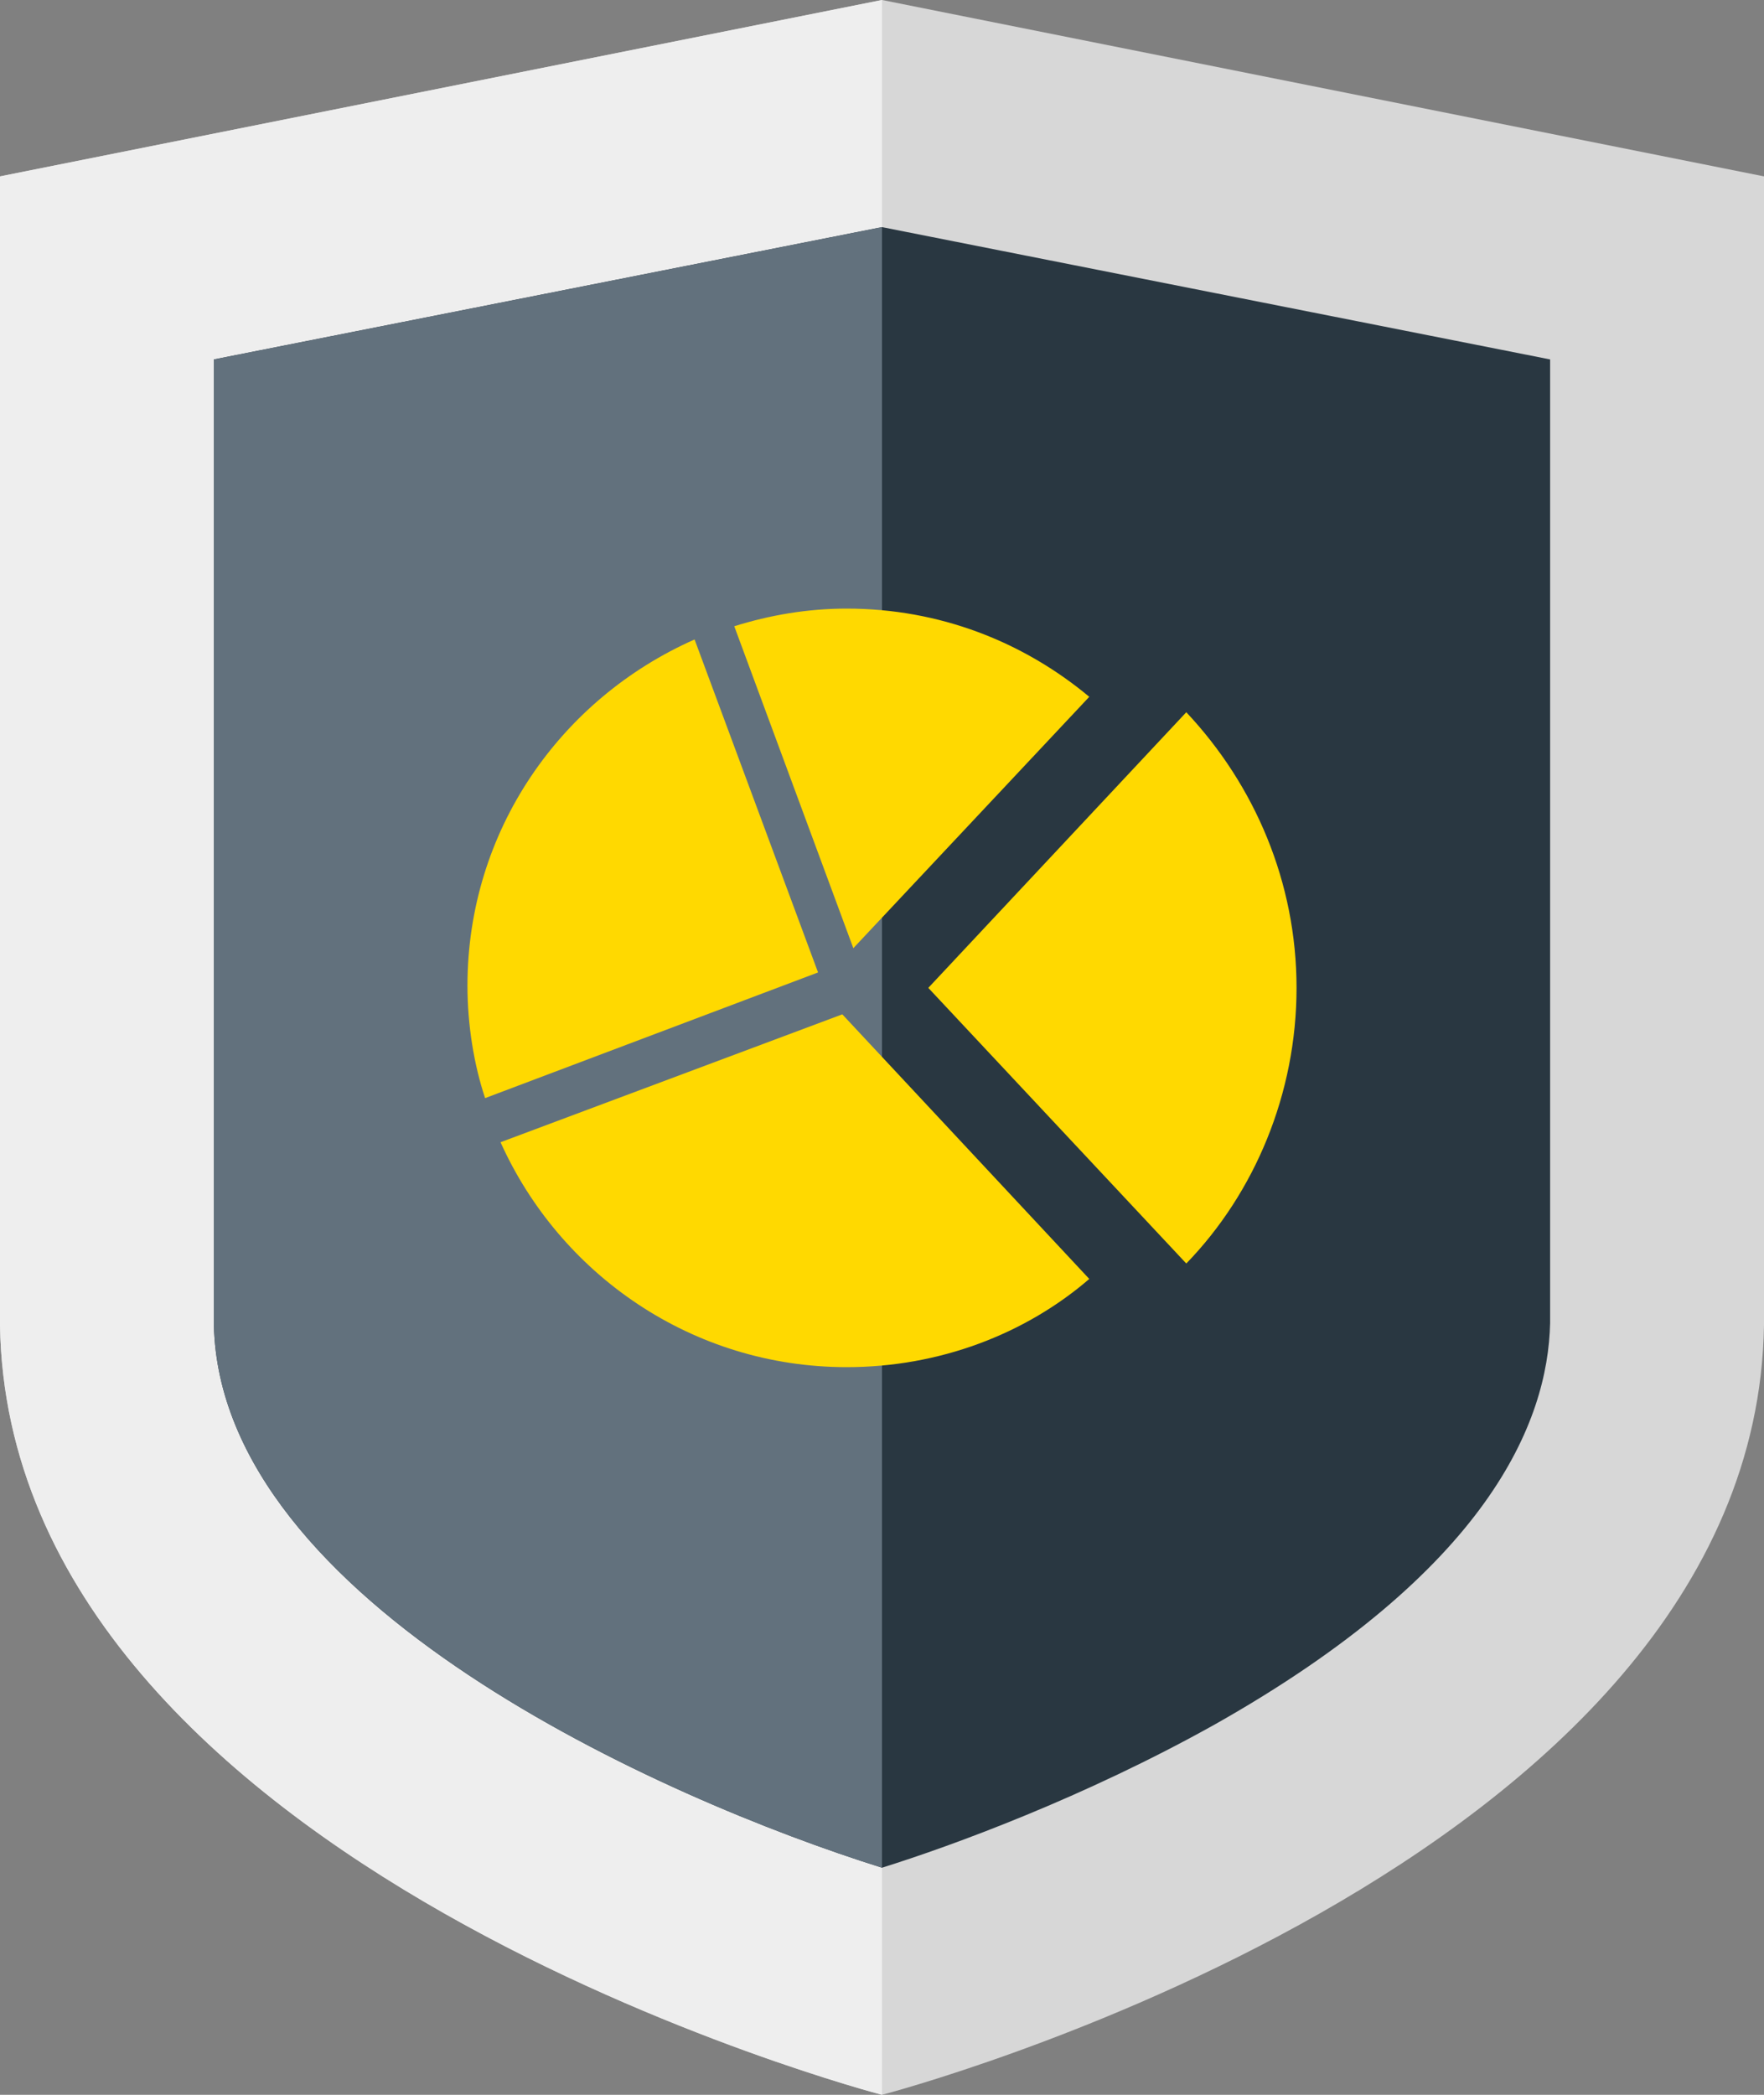
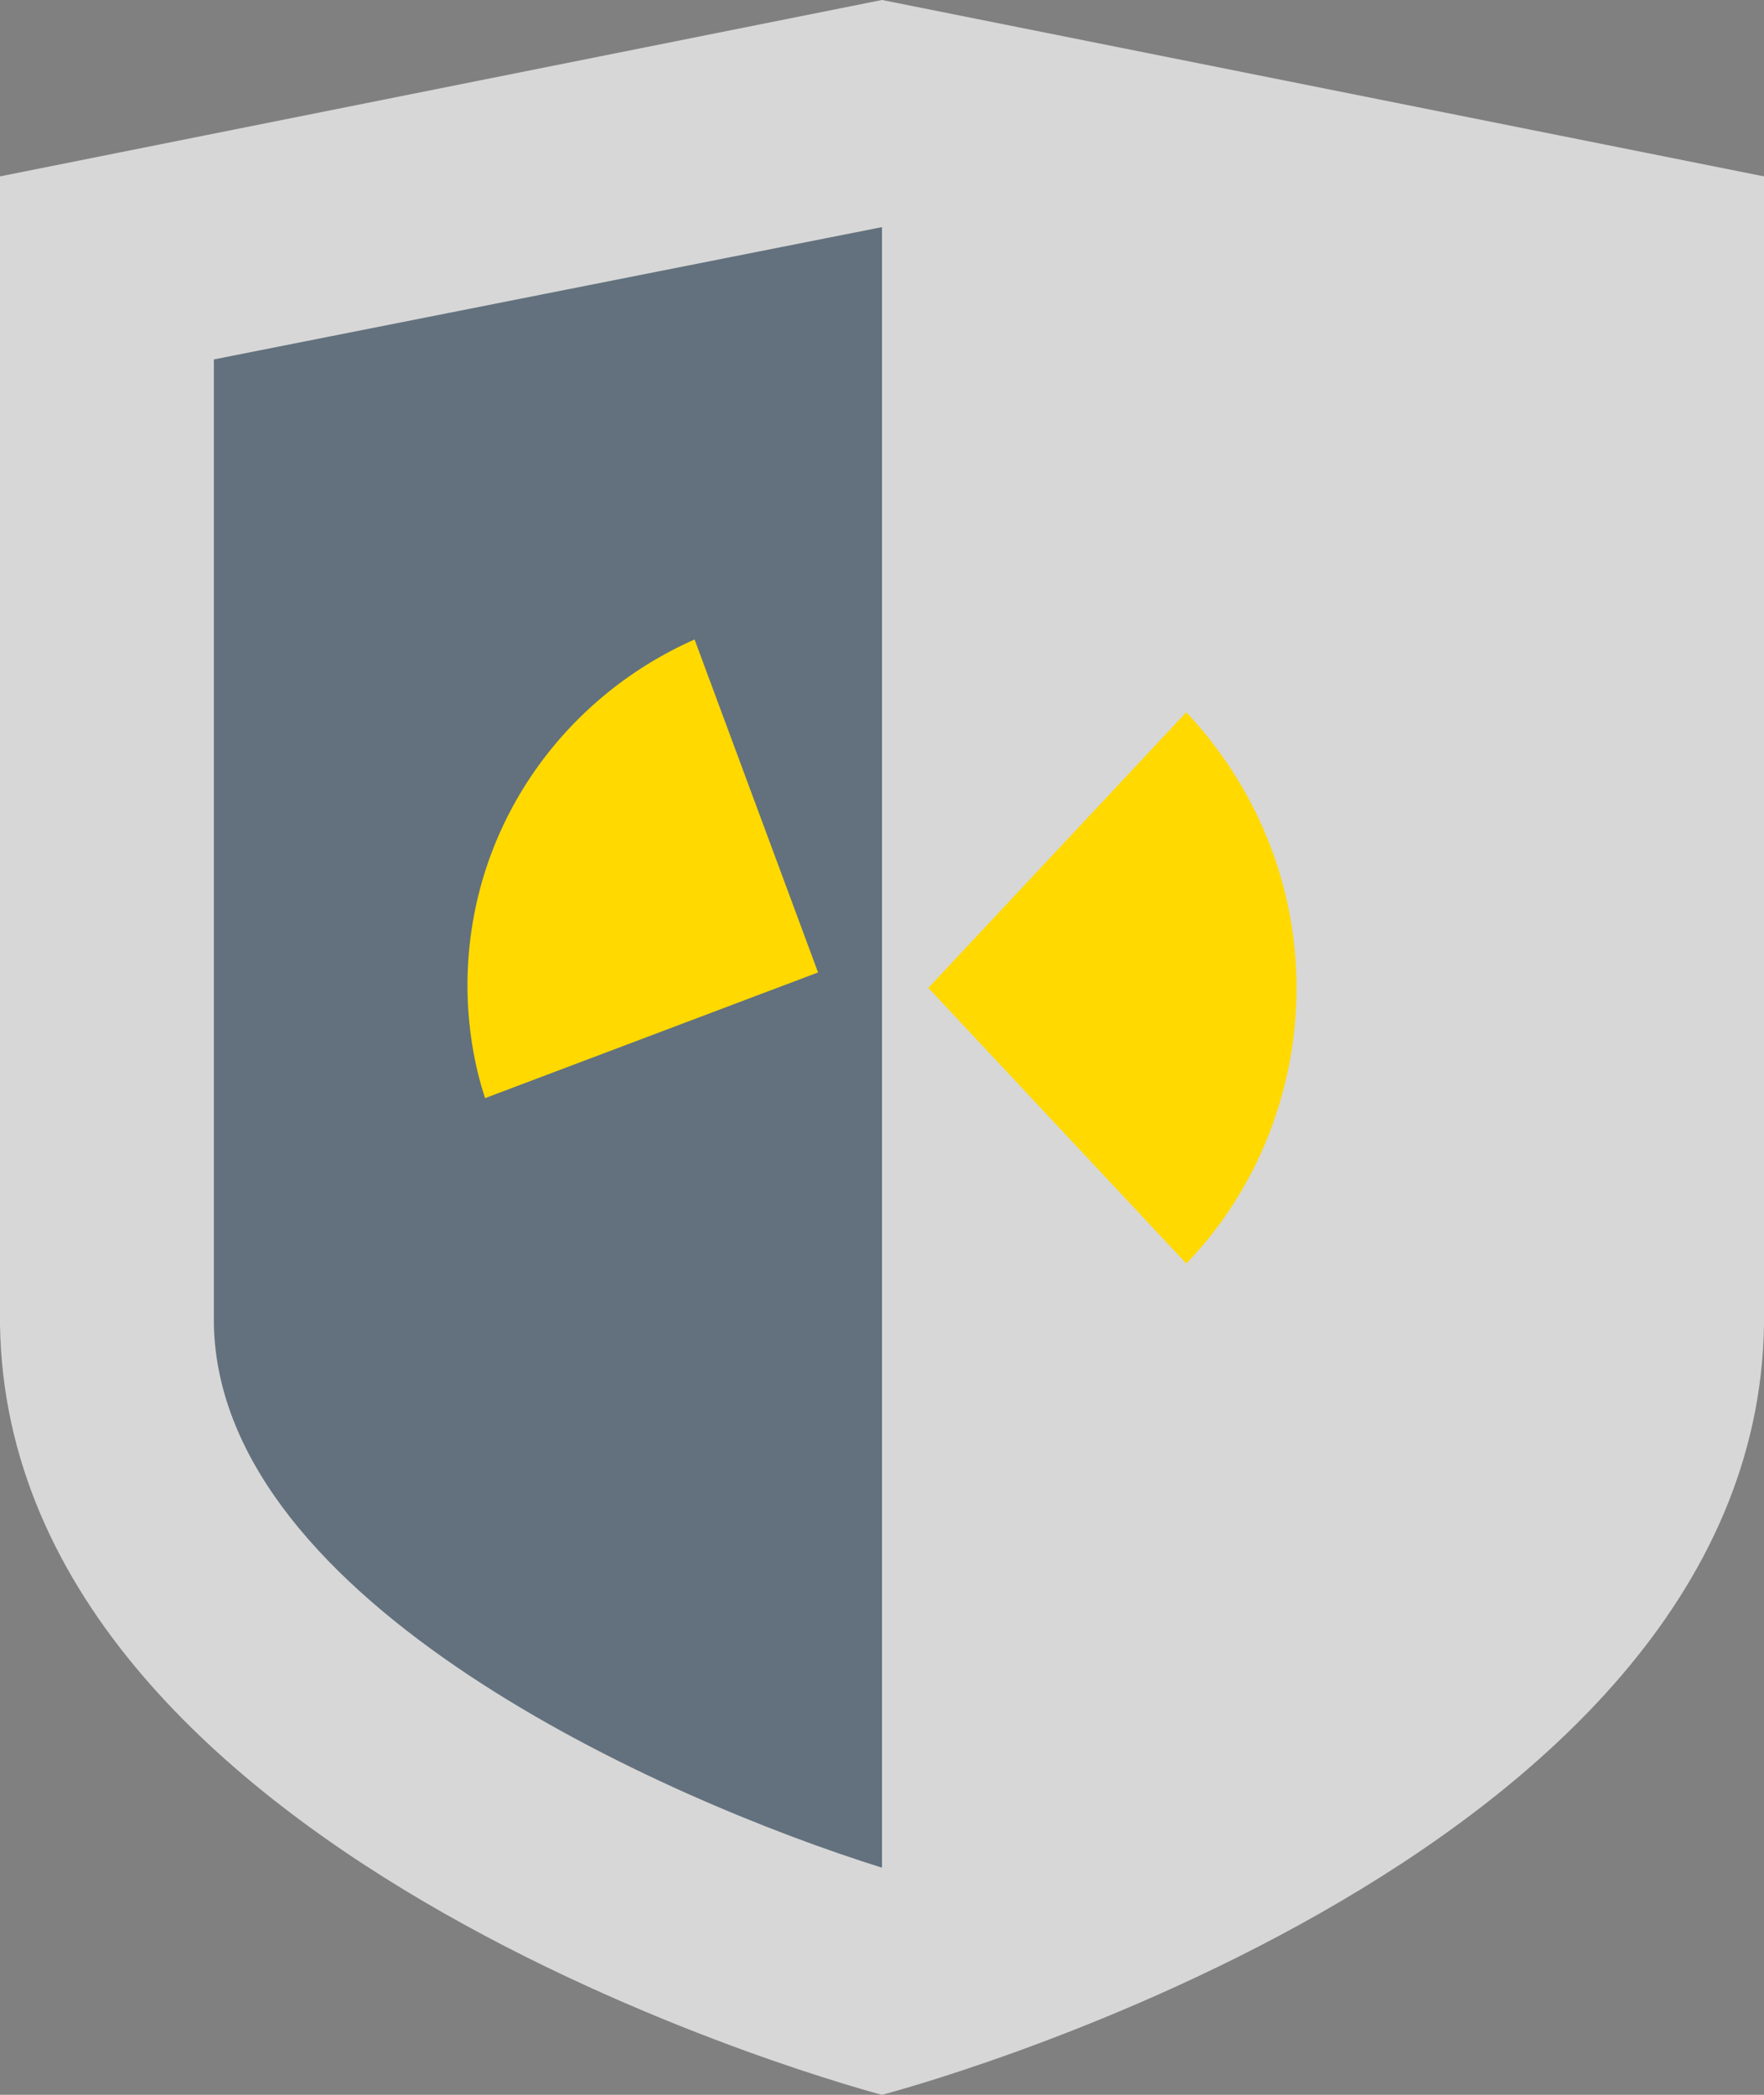
<svg xmlns="http://www.w3.org/2000/svg" version="1.1" id="Layer_1" x="0px" y="0px" width="80px" height="95px" viewBox="0 0 80 95" style="enable-background:new 0 0 80 95;" xml:space="preserve">
  <rect x="0" y="0" width="80" height="95" fill="#808080" stroke="none" />
  <style type="text/css">
	.st0{fill:#D7D7D7;}
	.st1{fill:#EEEEEE;}
	.st2{fill:#293741;}
	.st3{fill:#62717D;}
	.st4{fill:#FFD900;}
</style>
  <g id="Outline_7_">
    <path class="st0" d="M80,8L40,0L0,8v52.1C0.4,84.7,40,95,40,95s39.6-10.3,40-34.9V8z" />
-     <path class="st1" d="M40,0L0,8v52.1C0.4,84.7,40,95,40,95V0z" />
  </g>
  <g id="Inner">
-     <path class="st2" d="M70.3,16.3l-30.3-6l-30.3,6v43.8C10,72.7,30.1,81.6,40,84.7c3.2-1,9.2-3.2,15.1-6.5   c12.4-7,15.1-13.7,15.2-18.2C70.3,60,70.3,16.3,70.3,16.3z" />
    <path class="st3" d="M9.7,60.1C10,72.7,30.1,81.6,40,84.7V10.3l-30.3,6C9.7,16.3,9.7,60.1,9.7,60.1z" />
  </g>
  <g id="Graphic">
    <g>
      <path class="st4" d="M31.5,29c-6.1,2.7-10.3,8.7-10.3,15.7c0,1.8,0.3,3.6,0.8,5.1l15.1-5.7L31.5,29z" />
-       <path class="st4" d="M22.7,51.8c2.7,6,8.7,10.2,15.7,10.2c4.2,0,8.1-1.5,11-4L38.2,46L22.7,51.8z" />
-       <path class="st4" d="M49.4,31.6c-3-2.5-6.8-4-11-4c-1.8,0-3.5,0.3-5.1,0.8L38.7,43L49.4,31.6z" />
    </g>
    <path class="st4" d="M53.8,57.3c3.1-3.2,5-7.7,5-12.5s-1.9-9.2-5-12.5L42.1,44.8L53.8,57.3z" />
  </g>
</svg>